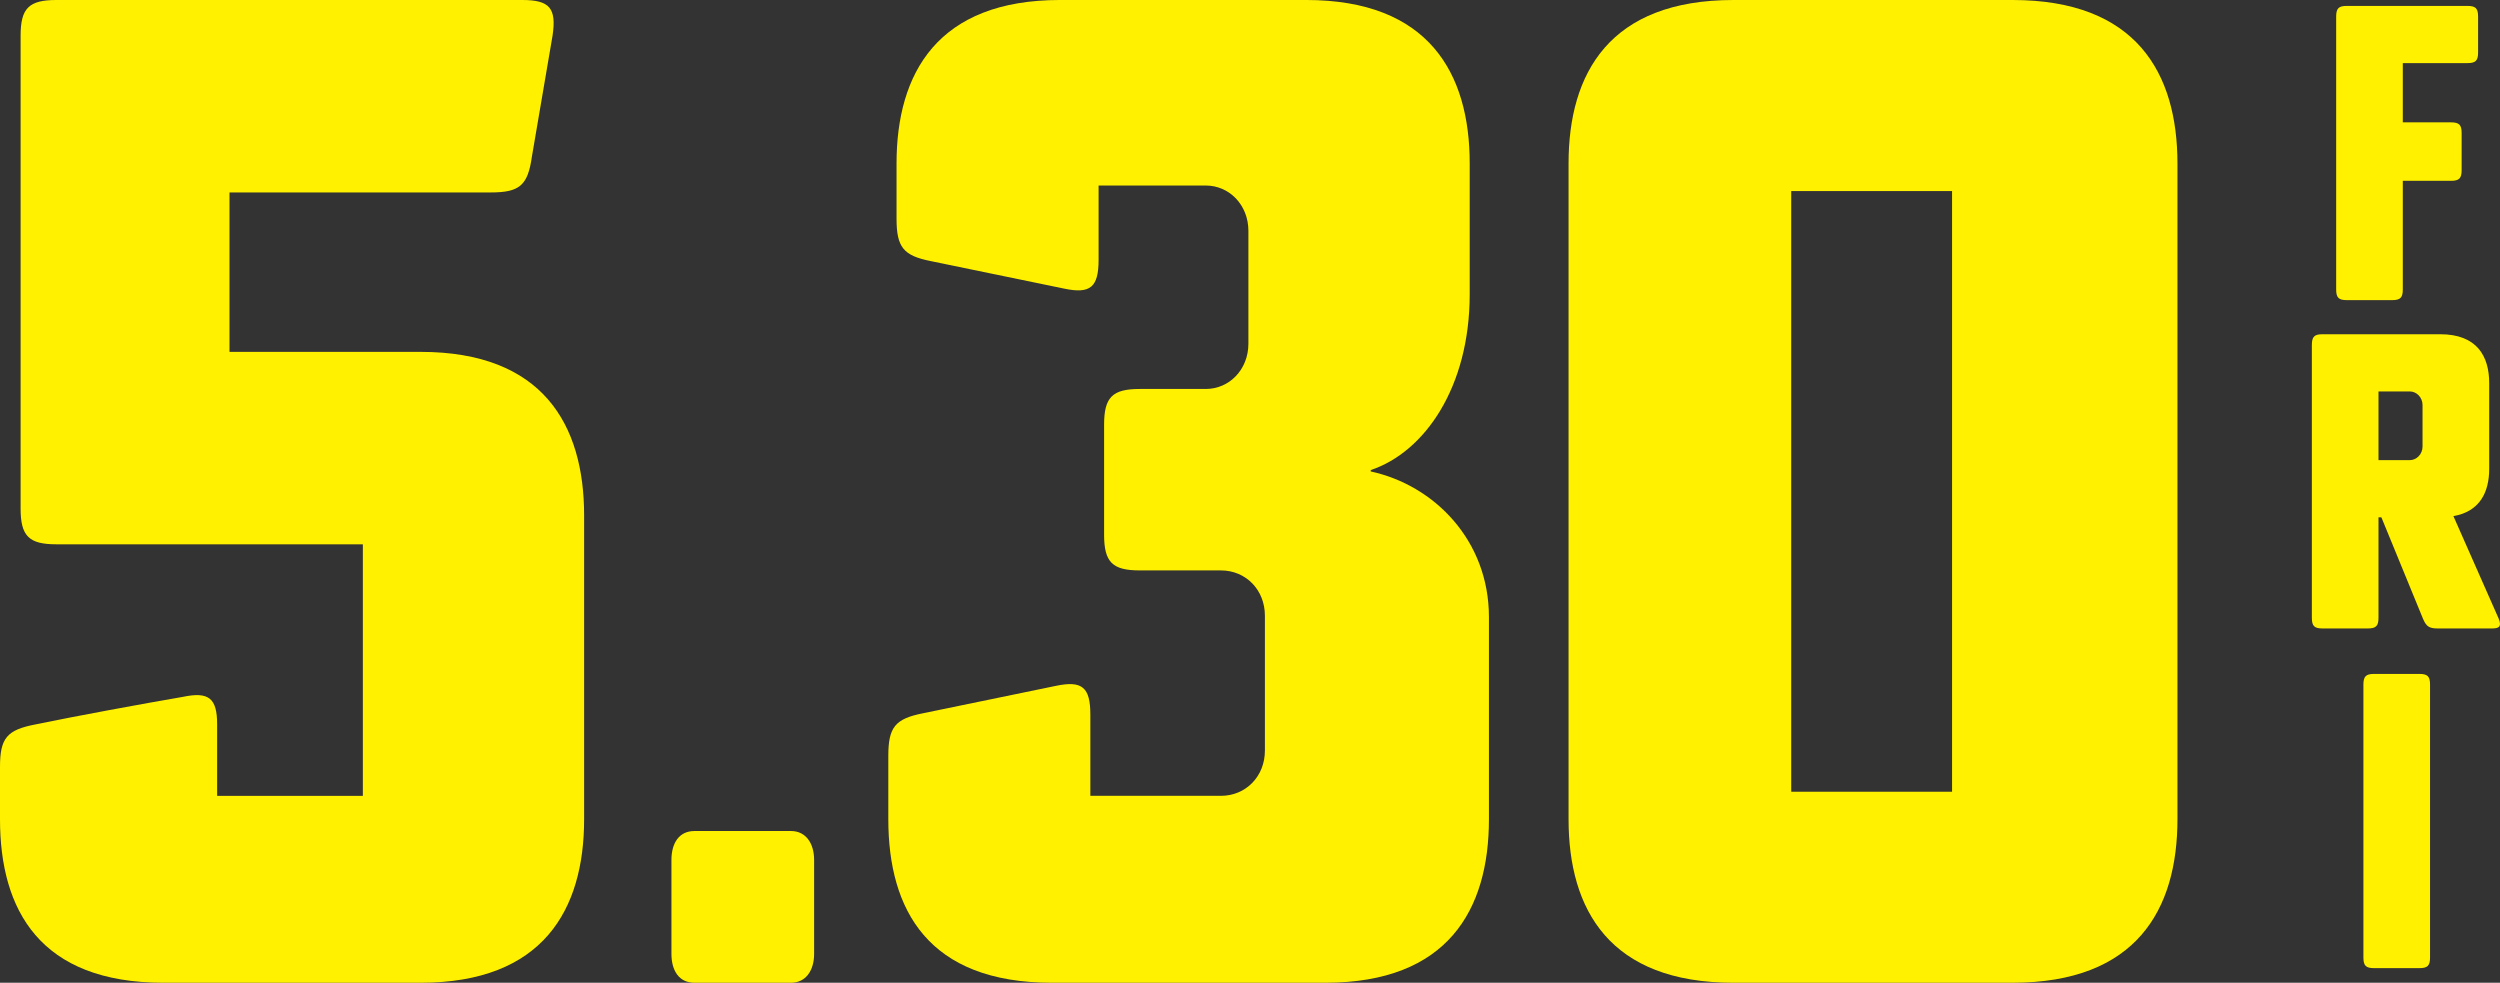
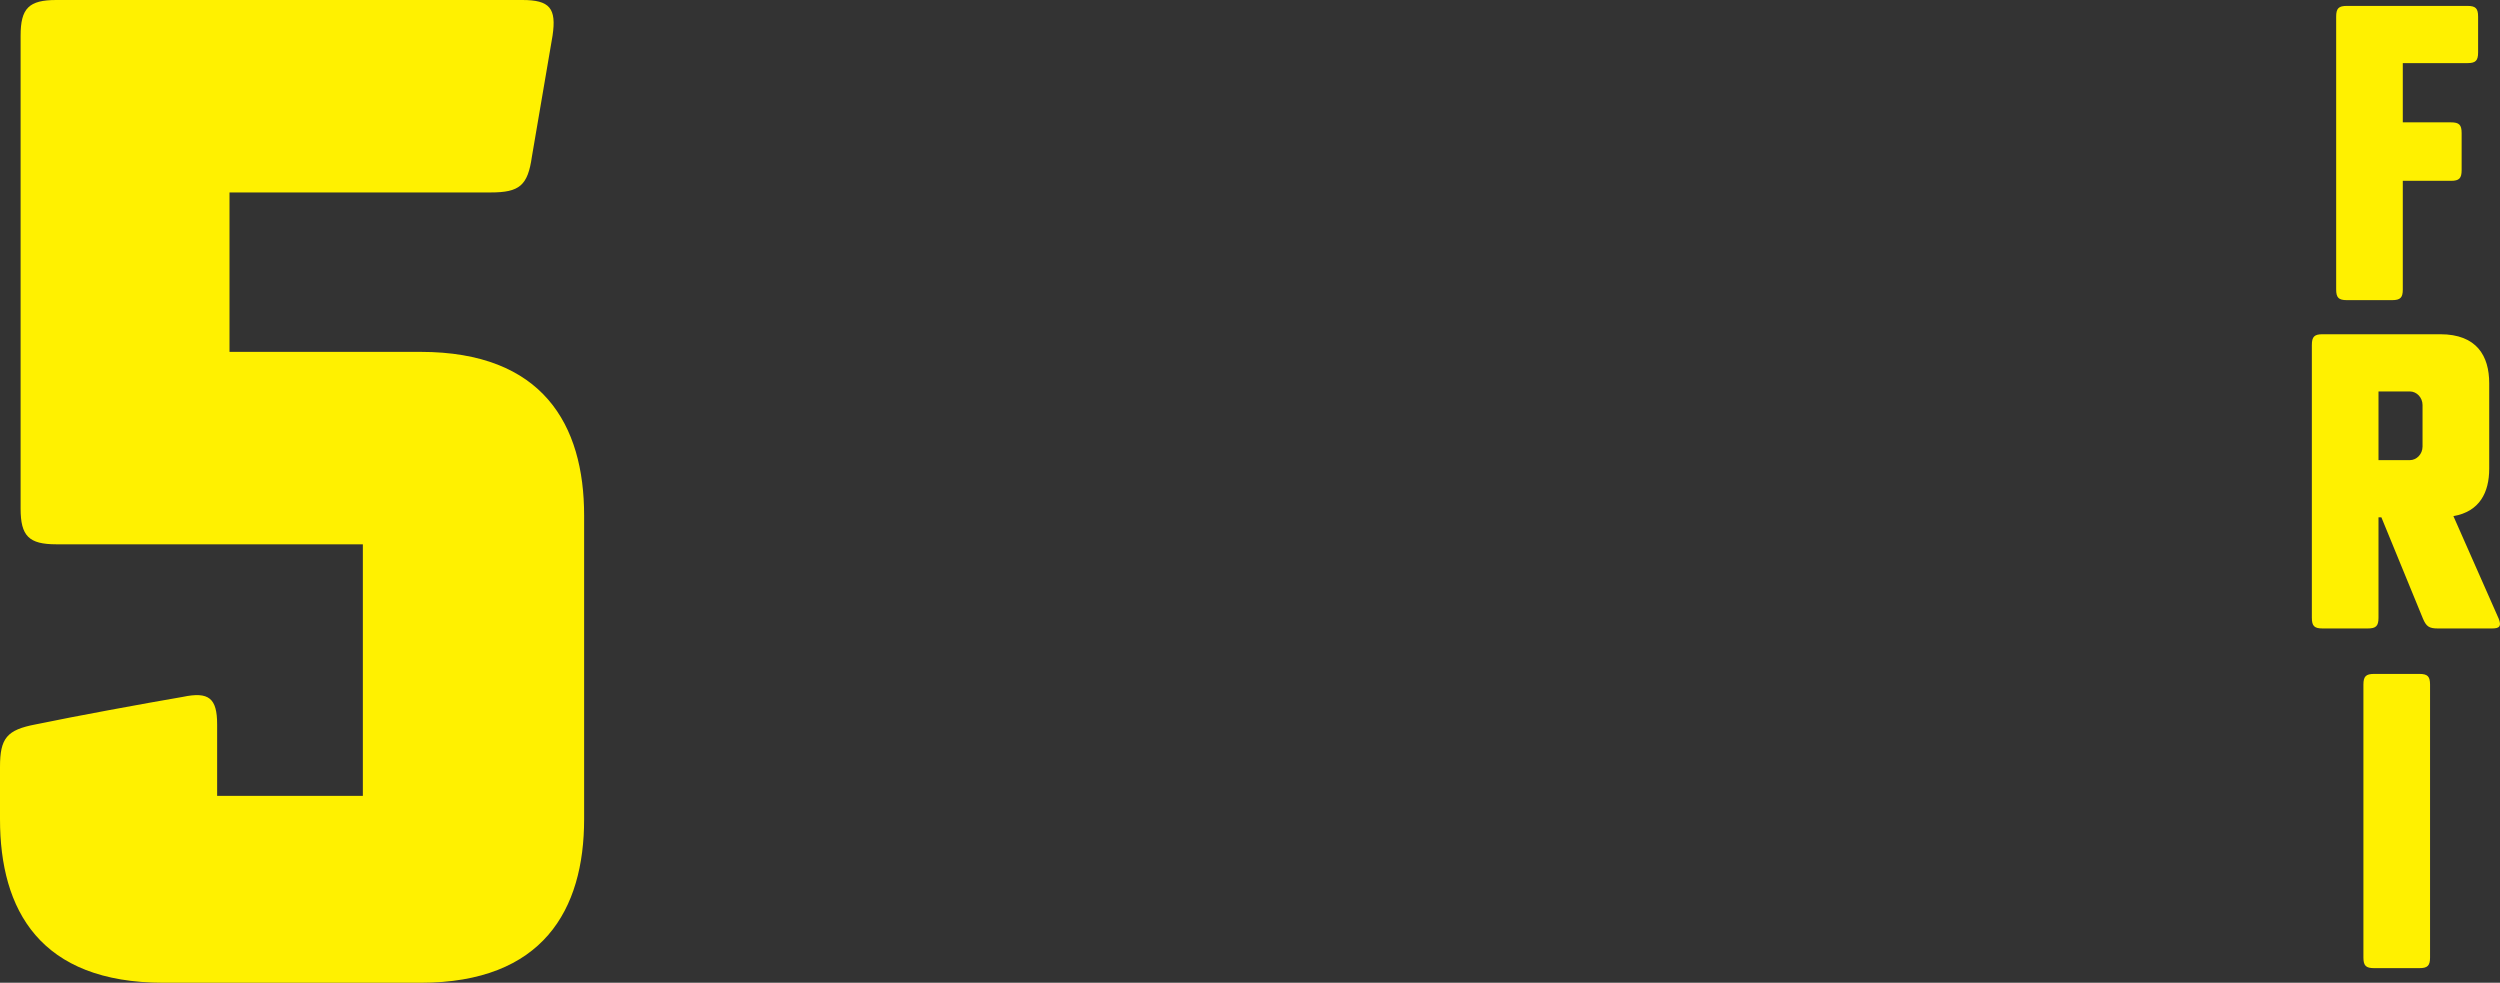
<svg xmlns="http://www.w3.org/2000/svg" id="uuid-90f25af9-813e-4a77-bc1d-0c7151140498" data-name="レイヤー 1" viewBox="0 0 257.474 101.214">
  <rect x="0" y="0" width="257.474" height="101.214" fill="#333333" stroke="none" />
  <g>
    <path d="M23.637,36.239h19.677c12.598,0,16.845,7.505,16.845,16.845v31.285c0,9.344-4.248,16.845-16.845,16.845h-26.469c-12.743,0-16.845-7.502-16.845-16.845v-5.38c0-2.974.706-3.822,3.68-4.386,4.106-.852,11.04-2.126,15.145-2.832,2.69-.568,3.538.142,3.538,2.832v7.36h15.007v-25.905H5.802c-2.832,0-3.68-.852-3.68-3.684V3.68C2.122.848,2.97,0,5.802,0h47.988c2.832,0,3.538.848,3.116,3.68l-2.126,12.456c-.422,2.974-1.274,3.684-4.244,3.684h-26.899v16.419Z" style="fill: #fff100;" />
-     <path d="M69.152,98.244v-9.684c0-1.7.762-2.974,2.376-2.974h9.938c1.528,0,2.38,1.274,2.38,2.974v9.684c0,1.696-.852,2.97-2.38,2.97h-9.938c-1.614,0-2.376-1.274-2.376-2.97Z" style="fill: #fff100;" />
-     <path d="M153.345,84.368c0,9.344-4.244,16.845-16.845,16.845h-28.169c-12.74,0-16.845-7.502-16.845-16.845v-6.512c0-2.97.71-3.822,3.538-4.39l13.733-2.832c2.69-.564,3.538.142,3.538,2.974v8.354h13.449c2.548,0,4.528-1.98,4.528-4.67v-13.875c0-2.69-1.98-4.67-4.528-4.67h-8.354c-2.832,0-3.68-.852-3.68-3.684v-11.32c0-2.832.848-3.684,3.68-3.684h6.796c2.406,0,4.386-1.98,4.386-4.67v-11.608c0-2.69-1.98-4.674-4.386-4.674h-11.043v7.644c0,2.832-.848,3.542-3.538,2.974l-13.73-2.832c-2.832-.564-3.542-1.412-3.542-4.386v-5.664c0-9.34,4.248-16.845,16.845-16.845h25.341c12.598,0,16.845,7.505,16.845,16.845v13.449c0,9.624-4.674,16.277-10.192,18.119v.142c6.512,1.412,12.172,7.076,12.172,15.003v20.809Z" style="fill: #fff100;" />
-     <path d="M207.269,101.214h-28.737c-12.74,0-16.987-7.502-16.987-16.845V16.845c0-9.34,4.248-16.845,16.987-16.845h28.737c12.74,0,16.987,7.505,16.987,16.845v67.523c0,9.344-4.248,16.845-16.987,16.845ZM201.042,19.677h-16.565v61.86h16.565V19.677Z" style="fill: #fff100;" />
  </g>
  <g>
    <path d="M247.464,29.809c0,.848-.254,1.102-1.102,1.102h-4.659c-.848,0-1.102-.254-1.102-1.102V1.711c0-.848.254-1.102,1.102-1.102h12.414c.848,0,1.102.254,1.102,1.102v3.687c0,.848-.254,1.102-1.102,1.102h-6.654v6.101h4.958c.848,0,1.102.254,1.102,1.106v3.811c0,.852-.254,1.106-1.102,1.106h-4.958v11.185Z" style="fill: #fff100;" />
    <path d="M238.098,35.525c0-.844.254-1.102,1.102-1.102h12.119c3.77,0,5.044,2.245,5.044,5.044v8.813c0,2.417-.975,4.408-3.687,4.875l4.662,10.554c.295.762.127,1.016-.68,1.016h-5.593c-.889,0-1.188-.209-1.528-1.016l-4.278-10.427h-.299v10.341c0,.848-.254,1.102-1.102,1.102h-4.659c-.848,0-1.102-.254-1.102-1.102v-28.098ZM244.961,40.314v7.076h3.22c.721,0,1.315-.635,1.315-1.397v-4.281c0-.762-.594-1.397-1.315-1.397h-3.22Z" style="fill: #fff100;" />
    <path d="M249.168,69.406c.848,0,1.102.258,1.102,1.102v28.098c0,.848-.254,1.102-1.102,1.102h-4.659c-.848,0-1.102-.254-1.102-1.102v-28.098c0-.844.254-1.102,1.102-1.102h4.659Z" style="fill: #fff100;" />
  </g>
</svg>